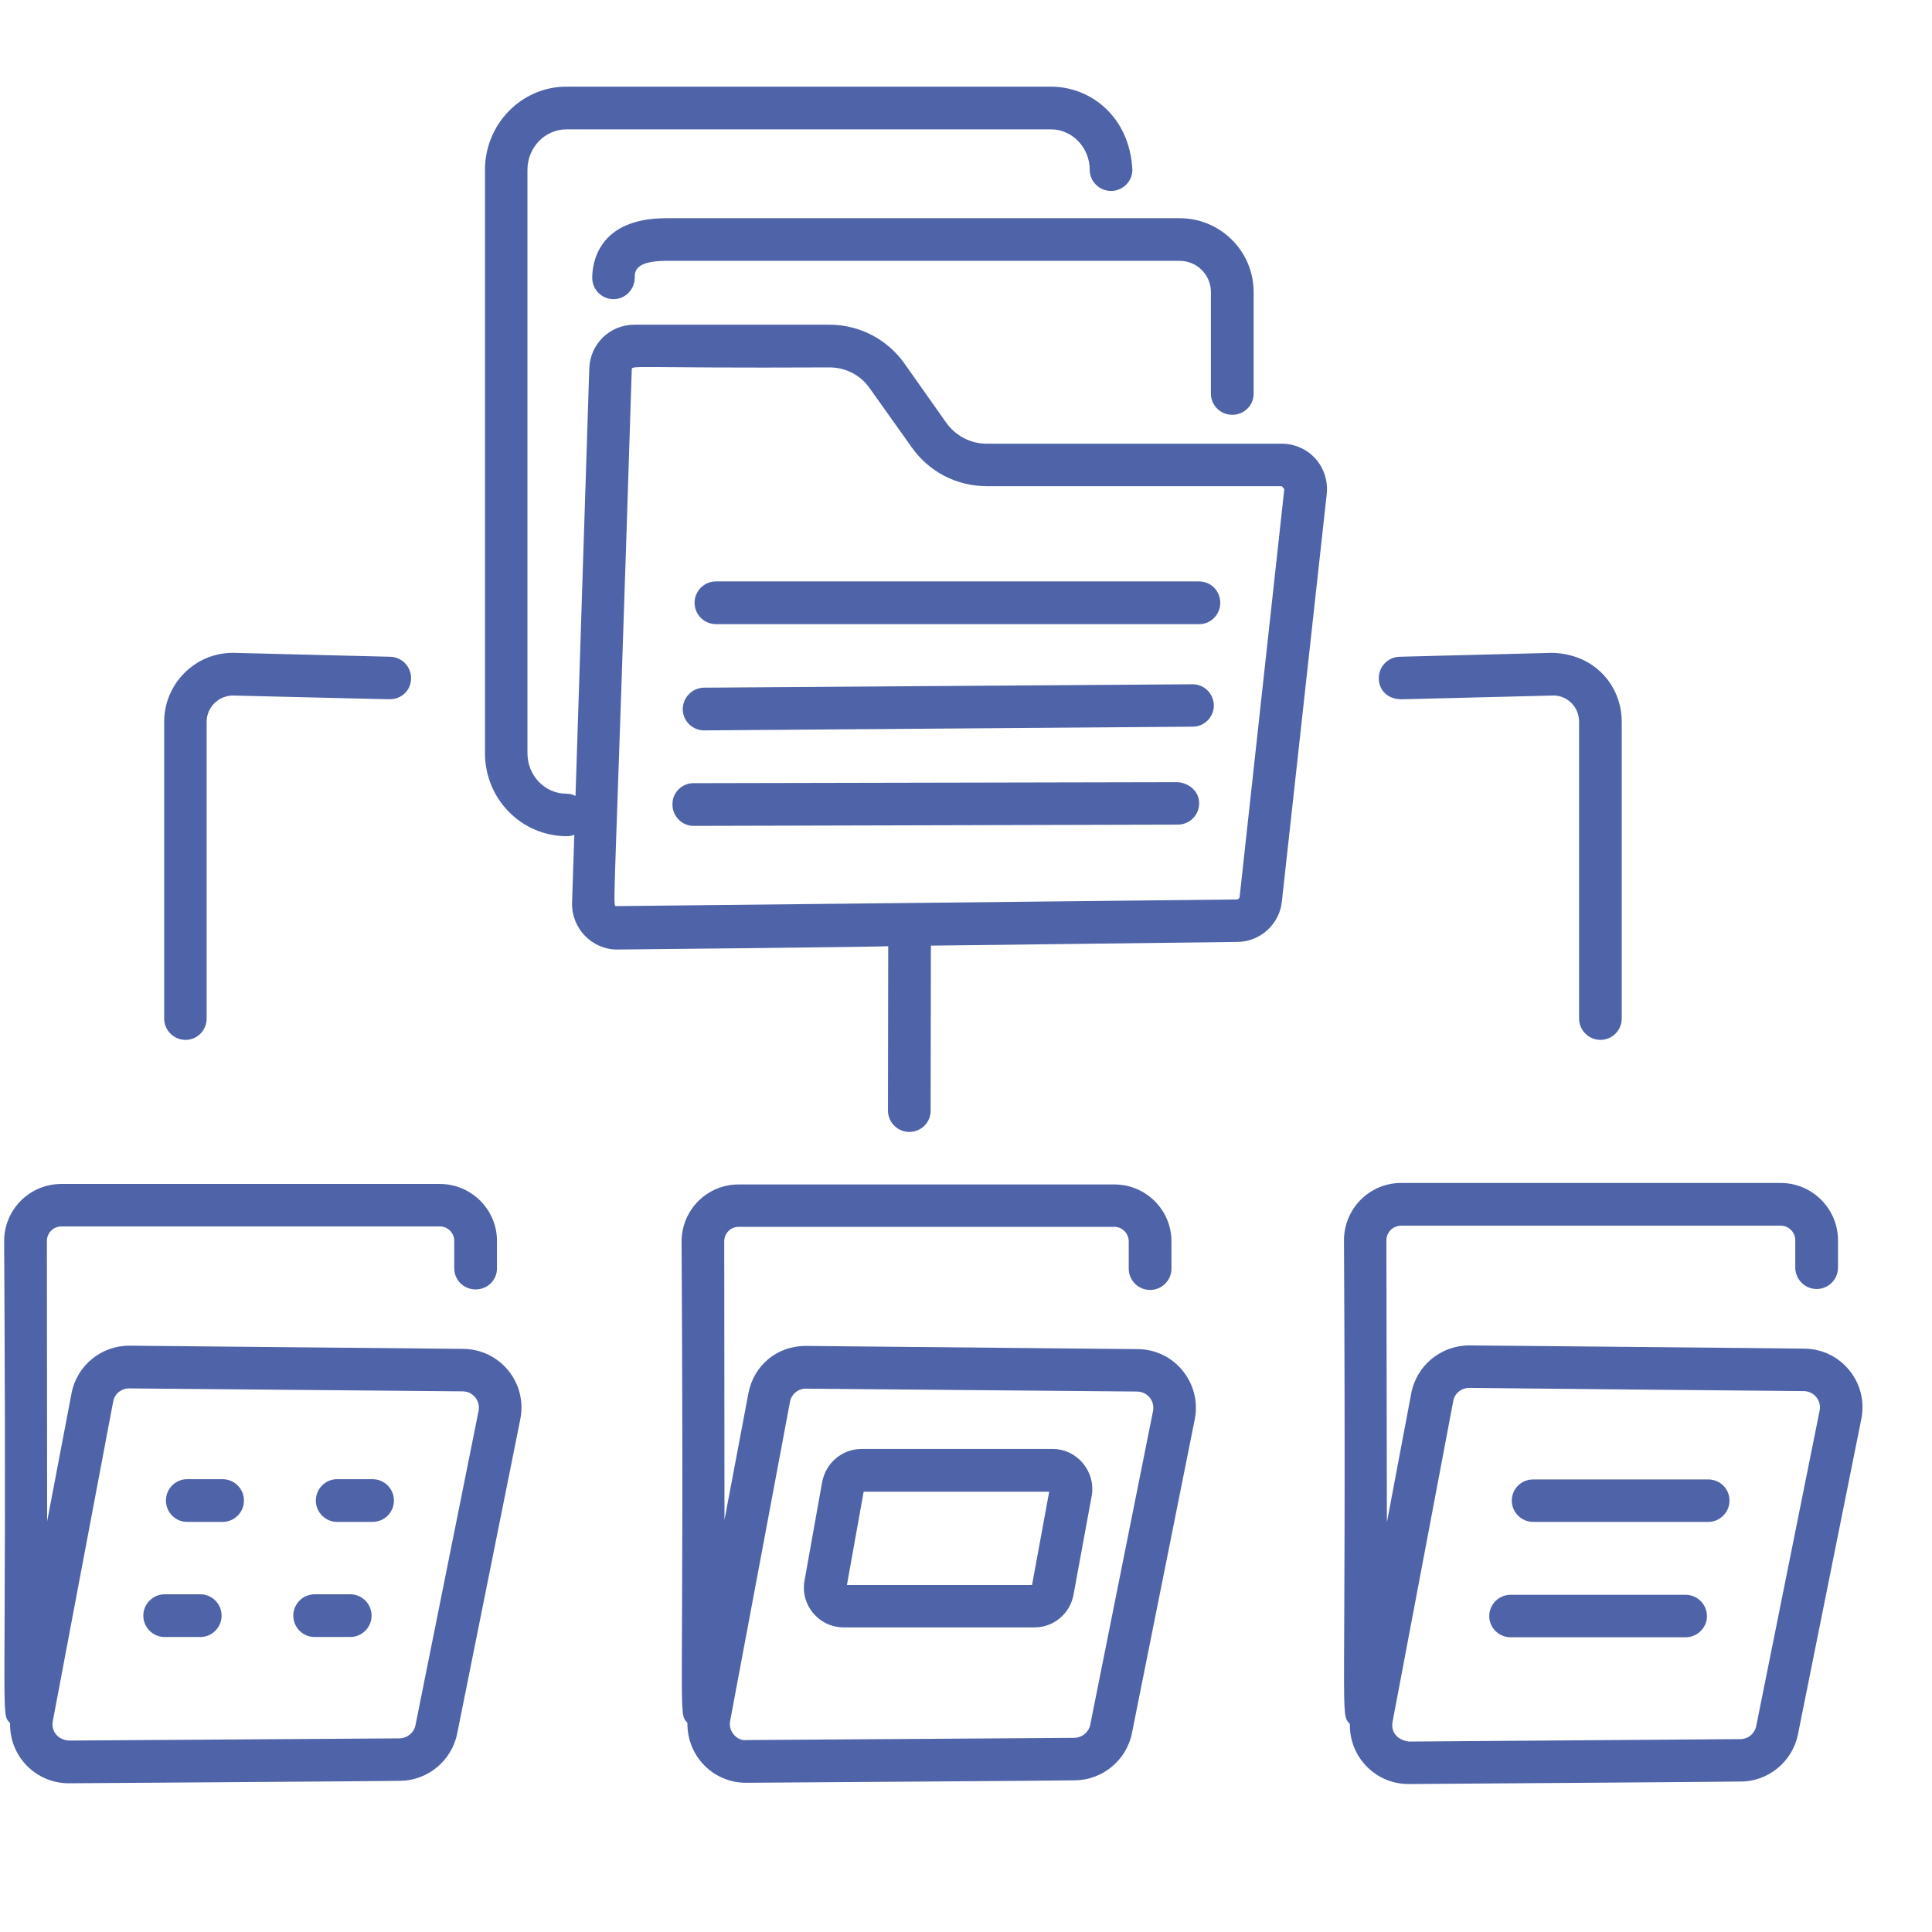
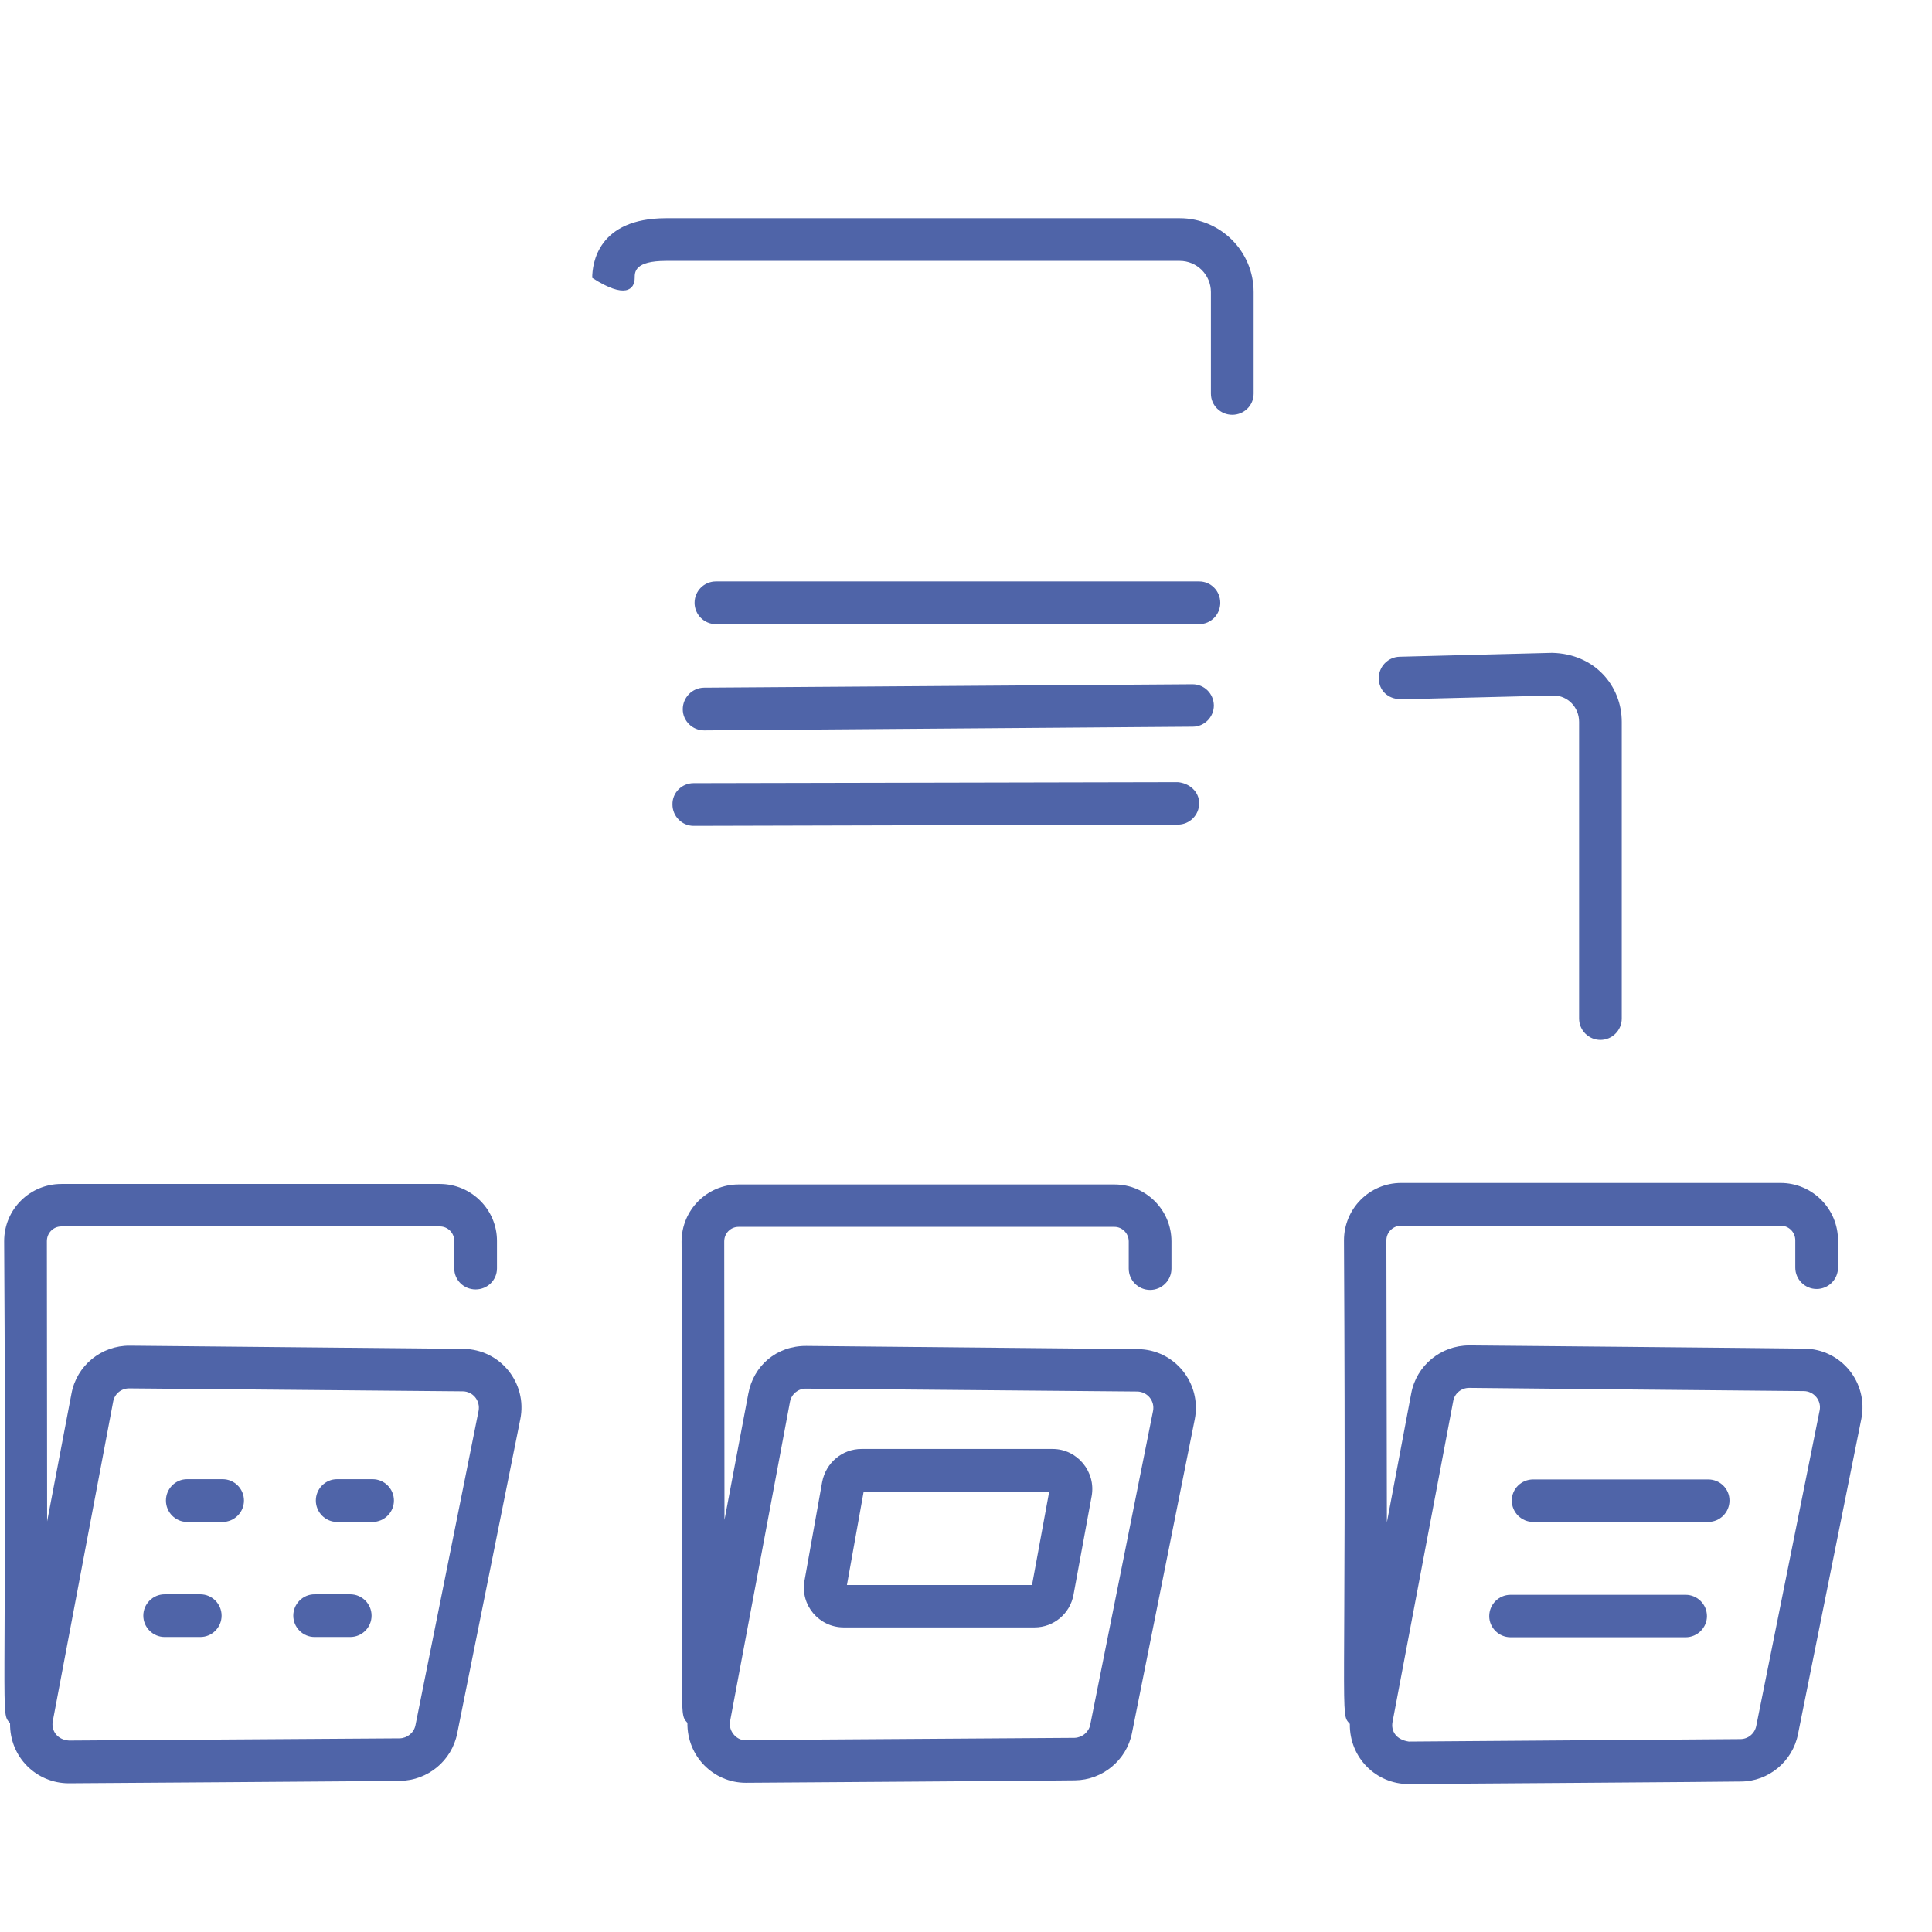
<svg xmlns="http://www.w3.org/2000/svg" width="41" zoomAndPan="magnify" viewBox="0 0 30.75 30.75" height="41" preserveAspectRatio="xMidYMid meet">
  <defs>
    <clipPath id="755768b289">
      <path d="M 7 1.367 L 22 1.367 L 22 19 L 7 19 Z M 7 1.367 " />
    </clipPath>
    <clipPath id="421a70c05f">
      <path d="M 0 18 L 9 18 L 9 28.891 L 0 28.891 Z M 0 18 " />
    </clipPath>
    <clipPath id="313e96fcdf">
      <path d="M 21 18 L 29.758 18 L 29.758 28.891 L 21 28.891 Z M 21 18 " />
    </clipPath>
    <clipPath id="b8b26ded50">
      <path d="M 10 18 L 20 18 L 20 28.891 L 10 28.891 Z M 10 18 " />
    </clipPath>
  </defs>
  <g id="3ce8288e00">
    <g clip-rule="nonzero" clip-path="url(#755768b289)">
-       <path style=" stroke:none;fill-rule:nonzero;fill:#4f64a8;fill-opacity:1;" d="M 20.402 7.062 L 15.703 7.062 C 15.449 7.062 15.211 6.938 15.062 6.73 L 14.395 5.785 C 14.121 5.398 13.676 5.168 13.203 5.168 L 10.098 5.168 C 9.707 5.168 9.391 5.473 9.379 5.867 L 9.16 12.668 C 9.117 12.645 9.066 12.633 9.016 12.633 C 8.672 12.633 8.395 12.344 8.395 11.988 L 8.395 2.703 C 8.395 2.348 8.672 2.059 9.016 2.059 L 16.727 2.059 C 17.066 2.059 17.344 2.348 17.344 2.703 C 17.344 2.887 17.496 3.039 17.684 3.039 C 17.871 3.039 18.023 2.887 18.023 2.703 C 17.98 1.852 17.355 1.379 16.727 1.379 L 9.016 1.379 C 8.301 1.379 7.719 1.973 7.719 2.703 L 7.719 11.988 C 7.719 12.719 8.301 13.309 9.023 13.309 C 9.066 13.309 9.105 13.301 9.141 13.285 L 9.105 14.367 C 9.094 14.773 9.418 15.113 9.824 15.113 C 9.871 15.113 14.184 15.07 14.137 15.059 L 14.133 17.676 C 14.133 17.863 14.285 18.016 14.473 18.016 C 14.66 18.016 14.812 17.867 14.812 17.68 L 14.816 15.051 L 19.695 14.992 C 20.059 14.988 20.363 14.711 20.402 14.352 L 21.117 7.859 C 21.137 7.656 21.074 7.453 20.938 7.301 C 20.801 7.148 20.605 7.062 20.402 7.062 Z M 19.73 14.277 C 19.727 14.297 19.711 14.312 19.688 14.316 L 9.797 14.422 C 9.75 14.375 9.789 14.309 10.055 5.887 C 10.059 5.805 9.996 5.863 13.203 5.848 C 13.457 5.848 13.695 5.969 13.84 6.176 L 14.512 7.121 C 14.785 7.508 15.227 7.738 15.703 7.738 L 20.402 7.738 L 20.441 7.785 Z M 19.73 14.277 " />
-     </g>
-     <path style=" stroke:none;fill-rule:nonzero;fill:#4f64a8;fill-opacity:1;" d="M 19.613 6.602 C 19.801 6.602 19.953 6.453 19.953 6.266 L 19.953 4.648 C 19.953 4 19.426 3.473 18.777 3.473 L 10.602 3.473 C 9.512 3.473 9.426 4.199 9.426 4.422 C 9.426 4.609 9.578 4.762 9.766 4.762 C 9.949 4.762 10.102 4.609 10.102 4.422 C 10.102 4.328 10.102 4.152 10.602 4.152 L 18.777 4.152 C 19.051 4.152 19.273 4.375 19.273 4.648 L 19.273 6.266 C 19.273 6.453 19.426 6.602 19.613 6.602 Z M 19.613 6.602 " />
+       </g>
+     <path style=" stroke:none;fill-rule:nonzero;fill:#4f64a8;fill-opacity:1;" d="M 19.613 6.602 C 19.801 6.602 19.953 6.453 19.953 6.266 L 19.953 4.648 C 19.953 4 19.426 3.473 18.777 3.473 L 10.602 3.473 C 9.512 3.473 9.426 4.199 9.426 4.422 C 9.949 4.762 10.102 4.609 10.102 4.422 C 10.102 4.328 10.102 4.152 10.602 4.152 L 18.777 4.152 C 19.051 4.152 19.273 4.375 19.273 4.648 L 19.273 6.266 C 19.273 6.453 19.426 6.602 19.613 6.602 Z M 19.613 6.602 " />
    <path style=" stroke:none;fill-rule:nonzero;fill:#4f64a8;fill-opacity:1;" d="M 19.086 9.254 L 11.395 9.254 C 11.207 9.254 11.055 9.406 11.055 9.594 C 11.055 9.781 11.207 9.934 11.395 9.934 L 19.086 9.934 C 19.273 9.934 19.422 9.781 19.422 9.594 C 19.422 9.406 19.273 9.254 19.086 9.254 Z M 19.086 9.254 " />
    <path style=" stroke:none;fill-rule:nonzero;fill:#4f64a8;fill-opacity:1;" d="M 18.98 10.891 C 18.98 10.891 18.977 10.891 18.977 10.891 L 11.203 10.945 C 11.016 10.949 10.867 11.102 10.867 11.289 C 10.867 11.473 11.02 11.625 11.207 11.625 C 11.207 11.625 11.207 11.625 11.211 11.625 L 18.984 11.566 C 19.168 11.566 19.32 11.414 19.32 11.227 C 19.316 11.039 19.168 10.891 18.98 10.891 Z M 18.98 10.891 " />
    <path style=" stroke:none;fill-rule:nonzero;fill:#4f64a8;fill-opacity:1;" d="M 18.746 12.449 L 11.039 12.465 C 10.852 12.465 10.699 12.617 10.703 12.805 C 10.703 12.992 10.855 13.145 11.039 13.145 C 11.109 13.145 18.699 13.125 18.746 13.125 C 18.934 13.125 19.086 12.973 19.086 12.785 C 19.086 12.598 18.93 12.465 18.746 12.449 Z M 18.746 12.449 " />
    <path style=" stroke:none;fill-rule:nonzero;fill:#4f64a8;fill-opacity:1;" d="M 25.473 16.551 C 25.66 16.551 25.812 16.398 25.812 16.211 L 25.812 11.488 C 25.812 10.922 25.387 10.406 24.703 10.391 L 22.277 10.453 C 22.09 10.457 21.941 10.613 21.945 10.801 C 21.949 10.988 22.086 11.125 22.293 11.129 C 22.348 11.129 21.879 11.141 24.727 11.07 C 24.949 11.07 25.133 11.254 25.133 11.488 L 25.133 16.211 C 25.133 16.398 25.285 16.551 25.473 16.551 Z M 25.473 16.551 " />
-     <path style=" stroke:none;fill-rule:nonzero;fill:#4f64a8;fill-opacity:1;" d="M 3.727 10.391 C 3.113 10.379 2.613 10.879 2.613 11.488 L 2.613 16.211 C 2.613 16.398 2.766 16.551 2.953 16.551 C 3.141 16.551 3.289 16.398 3.289 16.211 L 3.289 11.488 C 3.289 11.254 3.484 11.07 3.707 11.07 C 4.492 11.09 6.312 11.133 6.195 11.129 C 6.391 11.133 6.539 10.988 6.543 10.801 C 6.547 10.613 6.398 10.457 6.211 10.453 Z M 3.727 10.391 " />
    <g clip-rule="nonzero" clip-path="url(#421a70c05f)">
      <path style=" stroke:none;fill-rule:nonzero;fill:#4f64a8;fill-opacity:1;" d="M 0.16 27.426 C 0.152 27.973 0.586 28.383 1.094 28.383 C 1.141 28.383 6.32 28.348 6.367 28.344 C 6.809 28.34 7.191 28.023 7.277 27.59 L 8.281 22.59 C 8.398 22.012 7.961 21.473 7.371 21.469 L 2.066 21.418 C 1.613 21.414 1.219 21.734 1.137 22.184 L 0.75 24.215 L 0.746 19.754 C 0.746 19.625 0.848 19.52 0.977 19.52 L 7 19.52 C 7.129 19.52 7.23 19.625 7.23 19.75 L 7.23 20.188 C 7.23 20.375 7.383 20.523 7.57 20.523 C 7.758 20.523 7.91 20.375 7.91 20.188 L 7.91 19.75 C 7.91 19.25 7.5 18.844 7 18.844 L 0.977 18.844 C 0.473 18.844 0.066 19.25 0.066 19.754 C 0.113 27.586 0 27.238 0.16 27.426 Z M 1.801 22.309 C 1.824 22.184 1.93 22.098 2.055 22.098 C 5.207 22.125 4.266 22.117 7.367 22.145 C 7.531 22.148 7.648 22.297 7.617 22.457 L 6.613 27.457 C 6.59 27.578 6.484 27.664 6.363 27.668 L 1.098 27.703 C 0.91 27.691 0.812 27.543 0.84 27.395 Z M 1.801 22.309 " />
    </g>
    <path style=" stroke:none;fill-rule:nonzero;fill:#4f64a8;fill-opacity:1;" d="M 2.977 24.223 L 3.543 24.223 C 3.73 24.223 3.883 24.07 3.883 23.883 C 3.883 23.695 3.73 23.543 3.543 23.543 L 2.977 23.543 C 2.793 23.543 2.641 23.695 2.641 23.883 C 2.641 24.07 2.793 24.223 2.977 24.223 Z M 2.977 24.223 " />
    <path style=" stroke:none;fill-rule:nonzero;fill:#4f64a8;fill-opacity:1;" d="M 5.363 24.223 L 5.93 24.223 C 6.117 24.223 6.27 24.07 6.27 23.883 C 6.27 23.695 6.117 23.543 5.93 23.543 L 5.363 23.543 C 5.18 23.543 5.027 23.695 5.027 23.883 C 5.027 24.07 5.18 24.223 5.363 24.223 Z M 5.363 24.223 " />
    <path style=" stroke:none;fill-rule:nonzero;fill:#4f64a8;fill-opacity:1;" d="M 2.621 26.055 L 3.188 26.055 C 3.375 26.055 3.527 25.902 3.527 25.715 C 3.527 25.527 3.375 25.375 3.188 25.375 L 2.621 25.375 C 2.434 25.375 2.281 25.527 2.281 25.715 C 2.281 25.902 2.434 26.055 2.621 26.055 Z M 2.621 26.055 " />
    <path style=" stroke:none;fill-rule:nonzero;fill:#4f64a8;fill-opacity:1;" d="M 5.008 26.055 L 5.574 26.055 C 5.762 26.055 5.914 25.902 5.914 25.715 C 5.914 25.527 5.762 25.375 5.574 25.375 L 5.008 25.375 C 4.82 25.375 4.668 25.527 4.668 25.715 C 4.668 25.902 4.82 26.055 5.008 26.055 Z M 5.008 26.055 " />
    <path style=" stroke:none;fill-rule:nonzero;fill:#4f64a8;fill-opacity:1;" d="M 24.402 24.223 L 27.188 24.223 C 27.375 24.223 27.527 24.07 27.527 23.883 C 27.527 23.695 27.375 23.547 27.188 23.547 L 24.402 23.547 C 24.215 23.547 24.062 23.695 24.062 23.883 C 24.062 24.07 24.215 24.223 24.402 24.223 Z M 24.402 24.223 " />
    <g clip-rule="nonzero" clip-path="url(#313e96fcdf)">
      <path style=" stroke:none;fill-rule:nonzero;fill:#4f64a8;fill-opacity:1;" d="M 21.391 19.742 C 21.434 27.57 21.32 27.25 21.484 27.438 C 21.477 27.98 21.906 28.395 22.418 28.395 C 22.465 28.395 27.66 28.359 27.707 28.355 C 28.148 28.355 28.531 28.035 28.617 27.602 L 29.625 22.586 C 29.742 22.008 29.305 21.469 28.715 21.465 C 28.57 21.461 23.031 21.41 23.383 21.414 C 22.934 21.414 22.543 21.734 22.461 22.18 L 22.074 24.23 L 22.066 19.742 C 22.066 19.609 22.176 19.508 22.301 19.508 L 28.34 19.508 C 28.469 19.508 28.574 19.609 28.574 19.742 L 28.574 20.176 C 28.574 20.363 28.727 20.516 28.914 20.516 C 29.102 20.516 29.254 20.363 29.254 20.176 L 29.254 19.742 C 29.254 19.238 28.844 18.828 28.34 18.828 L 22.301 18.828 C 21.797 18.828 21.391 19.238 21.391 19.742 Z M 23.129 22.305 C 23.148 22.18 23.258 22.09 23.383 22.09 C 26.543 22.121 25.602 22.113 28.707 22.141 C 28.871 22.141 28.996 22.293 28.961 22.453 L 27.953 27.469 C 27.93 27.59 27.824 27.68 27.699 27.68 L 22.422 27.719 C 22.215 27.688 22.137 27.547 22.164 27.406 Z M 23.129 22.305 " />
    </g>
    <path style=" stroke:none;fill-rule:nonzero;fill:#4f64a8;fill-opacity:1;" d="M 24.043 26.059 L 26.828 26.059 C 27.016 26.059 27.168 25.906 27.168 25.723 C 27.168 25.535 27.016 25.383 26.828 25.383 L 24.043 25.383 C 23.855 25.383 23.703 25.535 23.703 25.723 C 23.703 25.906 23.855 26.059 24.043 26.059 Z M 24.043 26.059 " />
    <g clip-rule="nonzero" clip-path="url(#b8b26ded50)">
      <path style=" stroke:none;fill-rule:nonzero;fill:#4f64a8;fill-opacity:1;" d="M 18.305 20.531 C 18.492 20.531 18.645 20.379 18.645 20.191 L 18.645 19.758 C 18.645 19.258 18.238 18.852 17.738 18.852 L 11.754 18.852 C 11.254 18.852 10.848 19.258 10.848 19.762 C 10.895 27.566 10.781 27.23 10.941 27.422 C 10.934 27.957 11.359 28.375 11.871 28.375 C 11.918 28.375 17.062 28.34 17.109 28.336 C 17.547 28.332 17.93 28.016 18.016 27.586 L 19.016 22.59 C 19.129 22.016 18.695 21.477 18.109 21.473 L 12.836 21.422 C 12.359 21.418 11.992 21.738 11.91 22.184 L 11.531 24.191 L 11.527 19.758 C 11.527 19.629 11.629 19.527 11.754 19.527 L 17.738 19.527 C 17.863 19.527 17.965 19.633 17.965 19.758 L 17.965 20.191 C 17.965 20.379 18.117 20.531 18.305 20.531 Z M 12.574 22.309 C 12.598 22.188 12.703 22.102 12.824 22.102 C 15.957 22.129 15.023 22.121 18.102 22.148 C 18.262 22.152 18.383 22.297 18.352 22.457 L 17.352 27.453 C 17.328 27.57 17.223 27.656 17.102 27.66 L 11.875 27.695 C 11.746 27.715 11.586 27.566 11.621 27.391 Z M 12.574 22.309 " />
    </g>
    <path style=" stroke:none;fill-rule:nonzero;fill:#4f64a8;fill-opacity:1;" d="M 13.43 25.902 L 16.465 25.902 C 16.77 25.902 17.031 25.684 17.086 25.383 L 17.375 23.812 C 17.445 23.426 17.148 23.062 16.754 23.062 L 13.711 23.062 C 13.406 23.062 13.145 23.281 13.086 23.586 L 12.805 25.156 C 12.734 25.547 13.035 25.902 13.43 25.902 Z M 13.746 23.742 L 16.699 23.742 L 16.426 25.227 L 13.48 25.227 Z M 13.746 23.742 " />
  </g>
</svg>